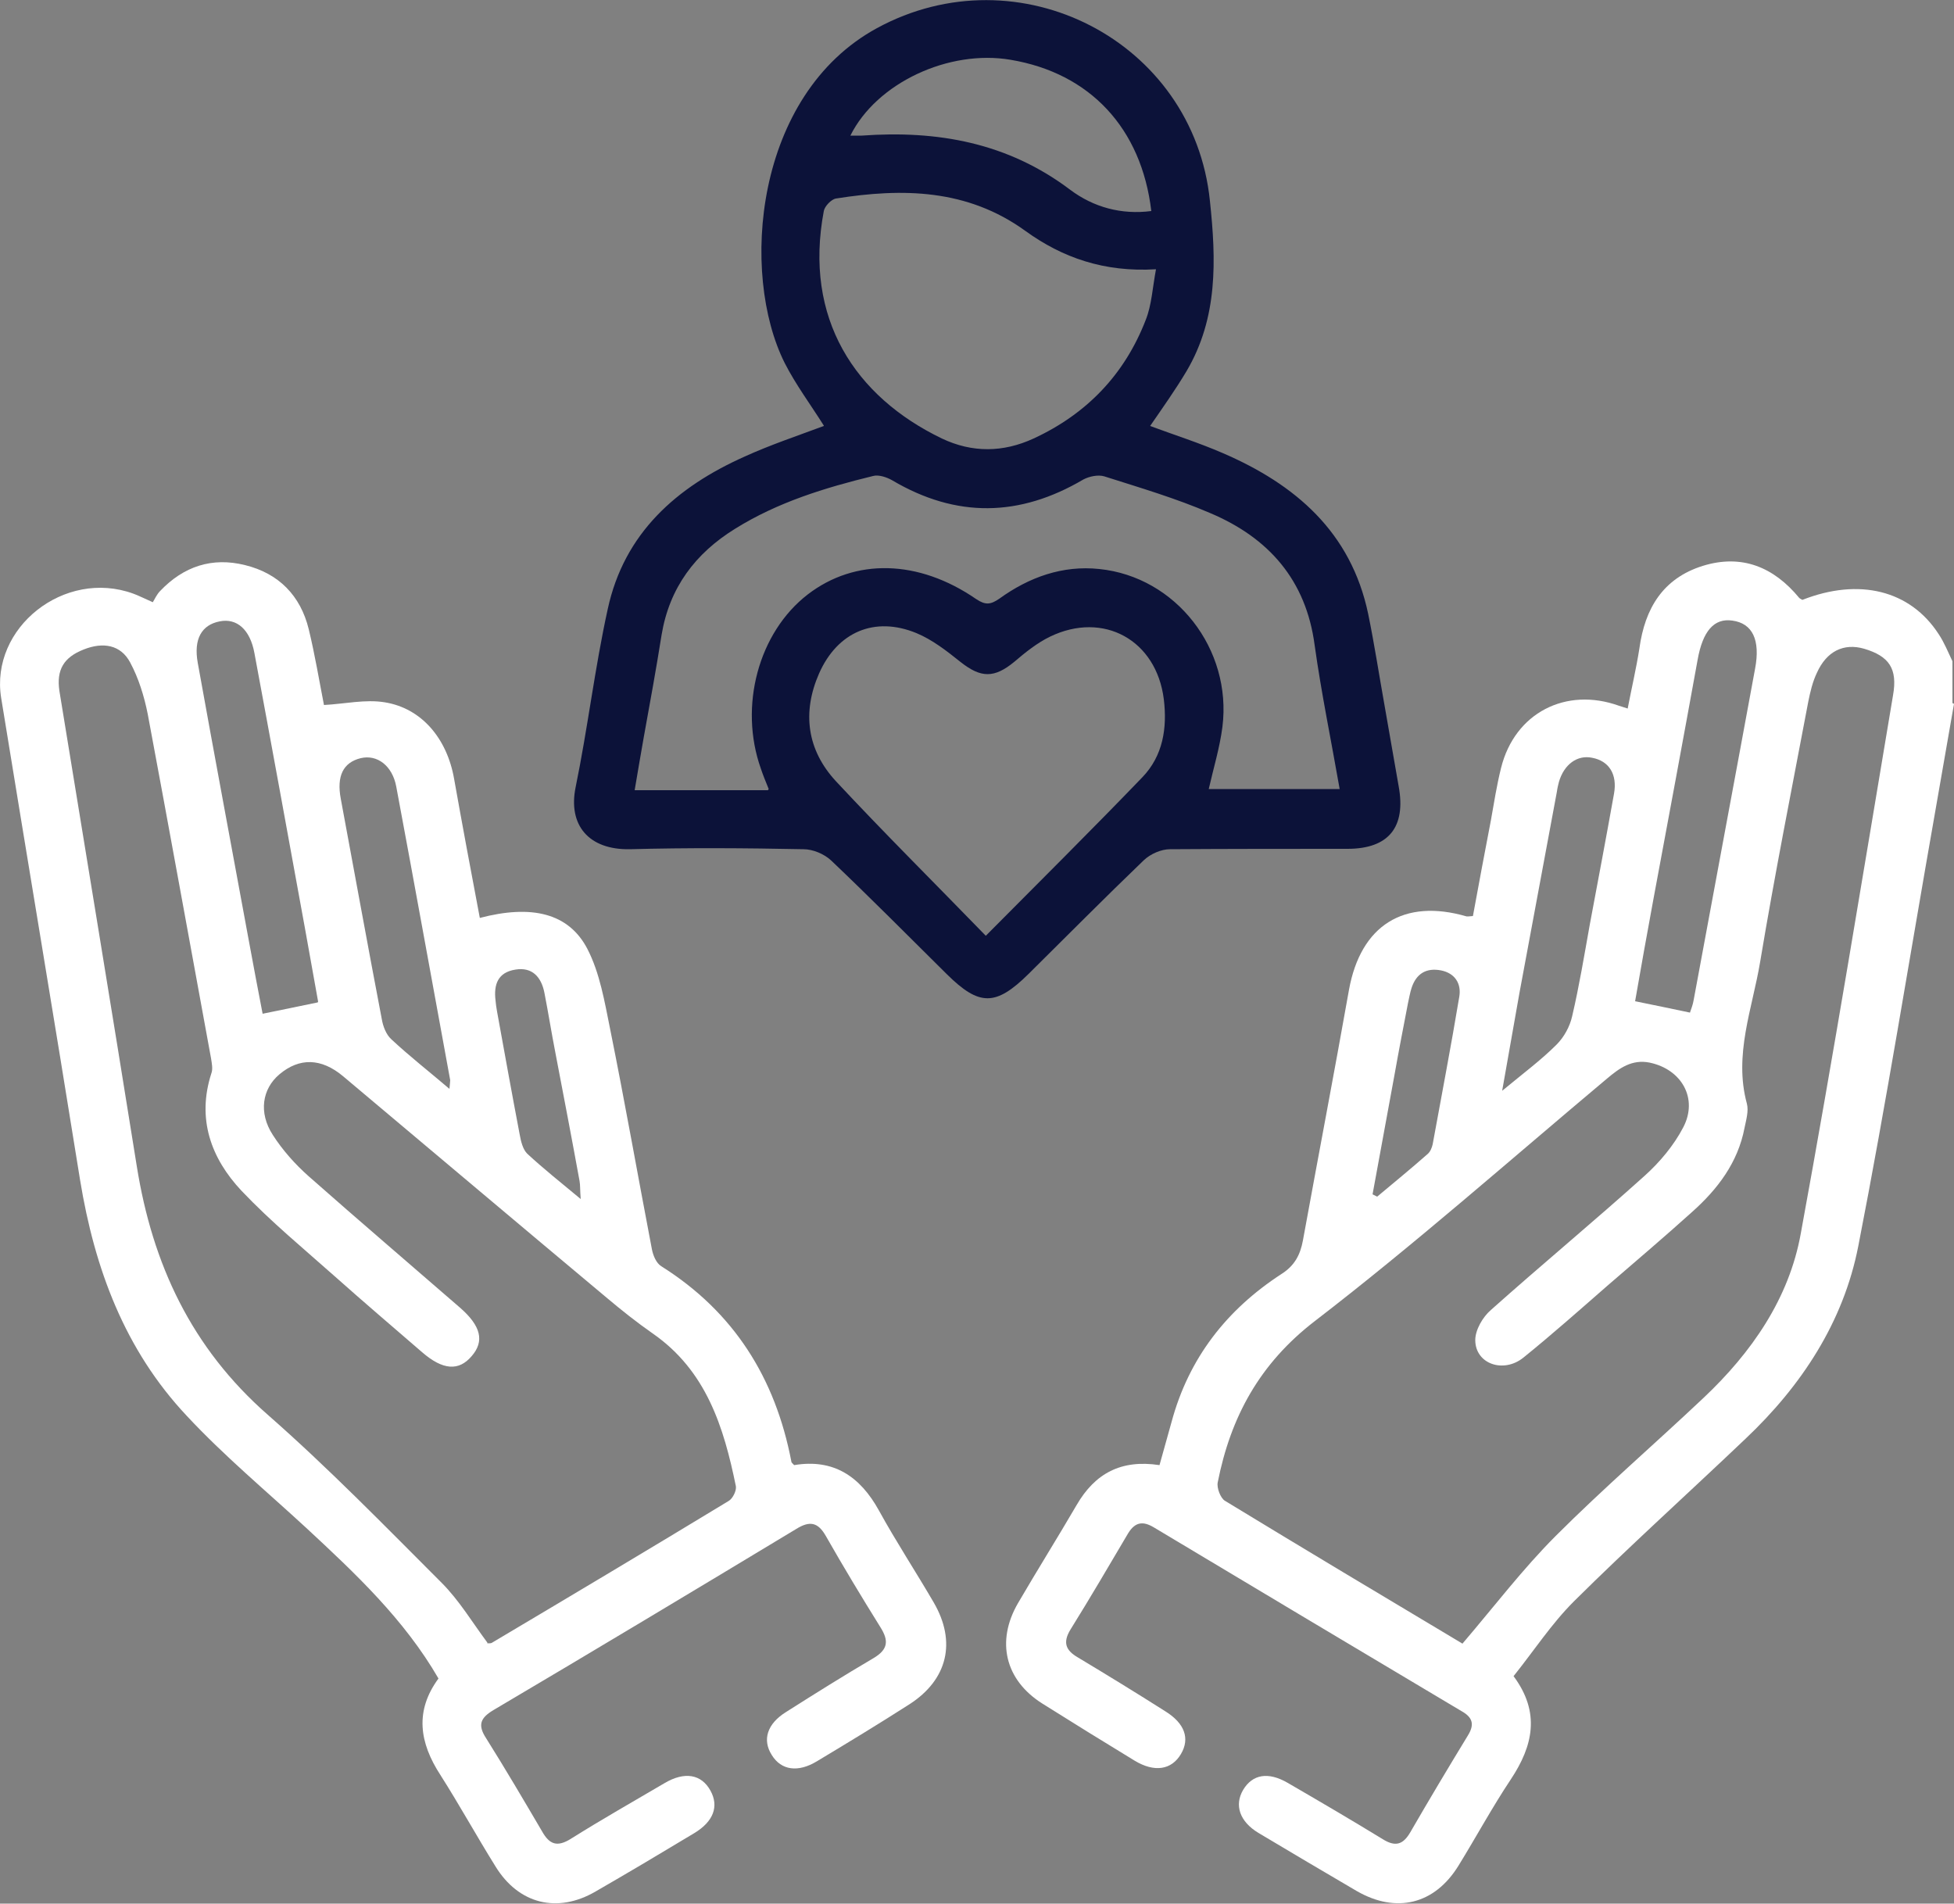
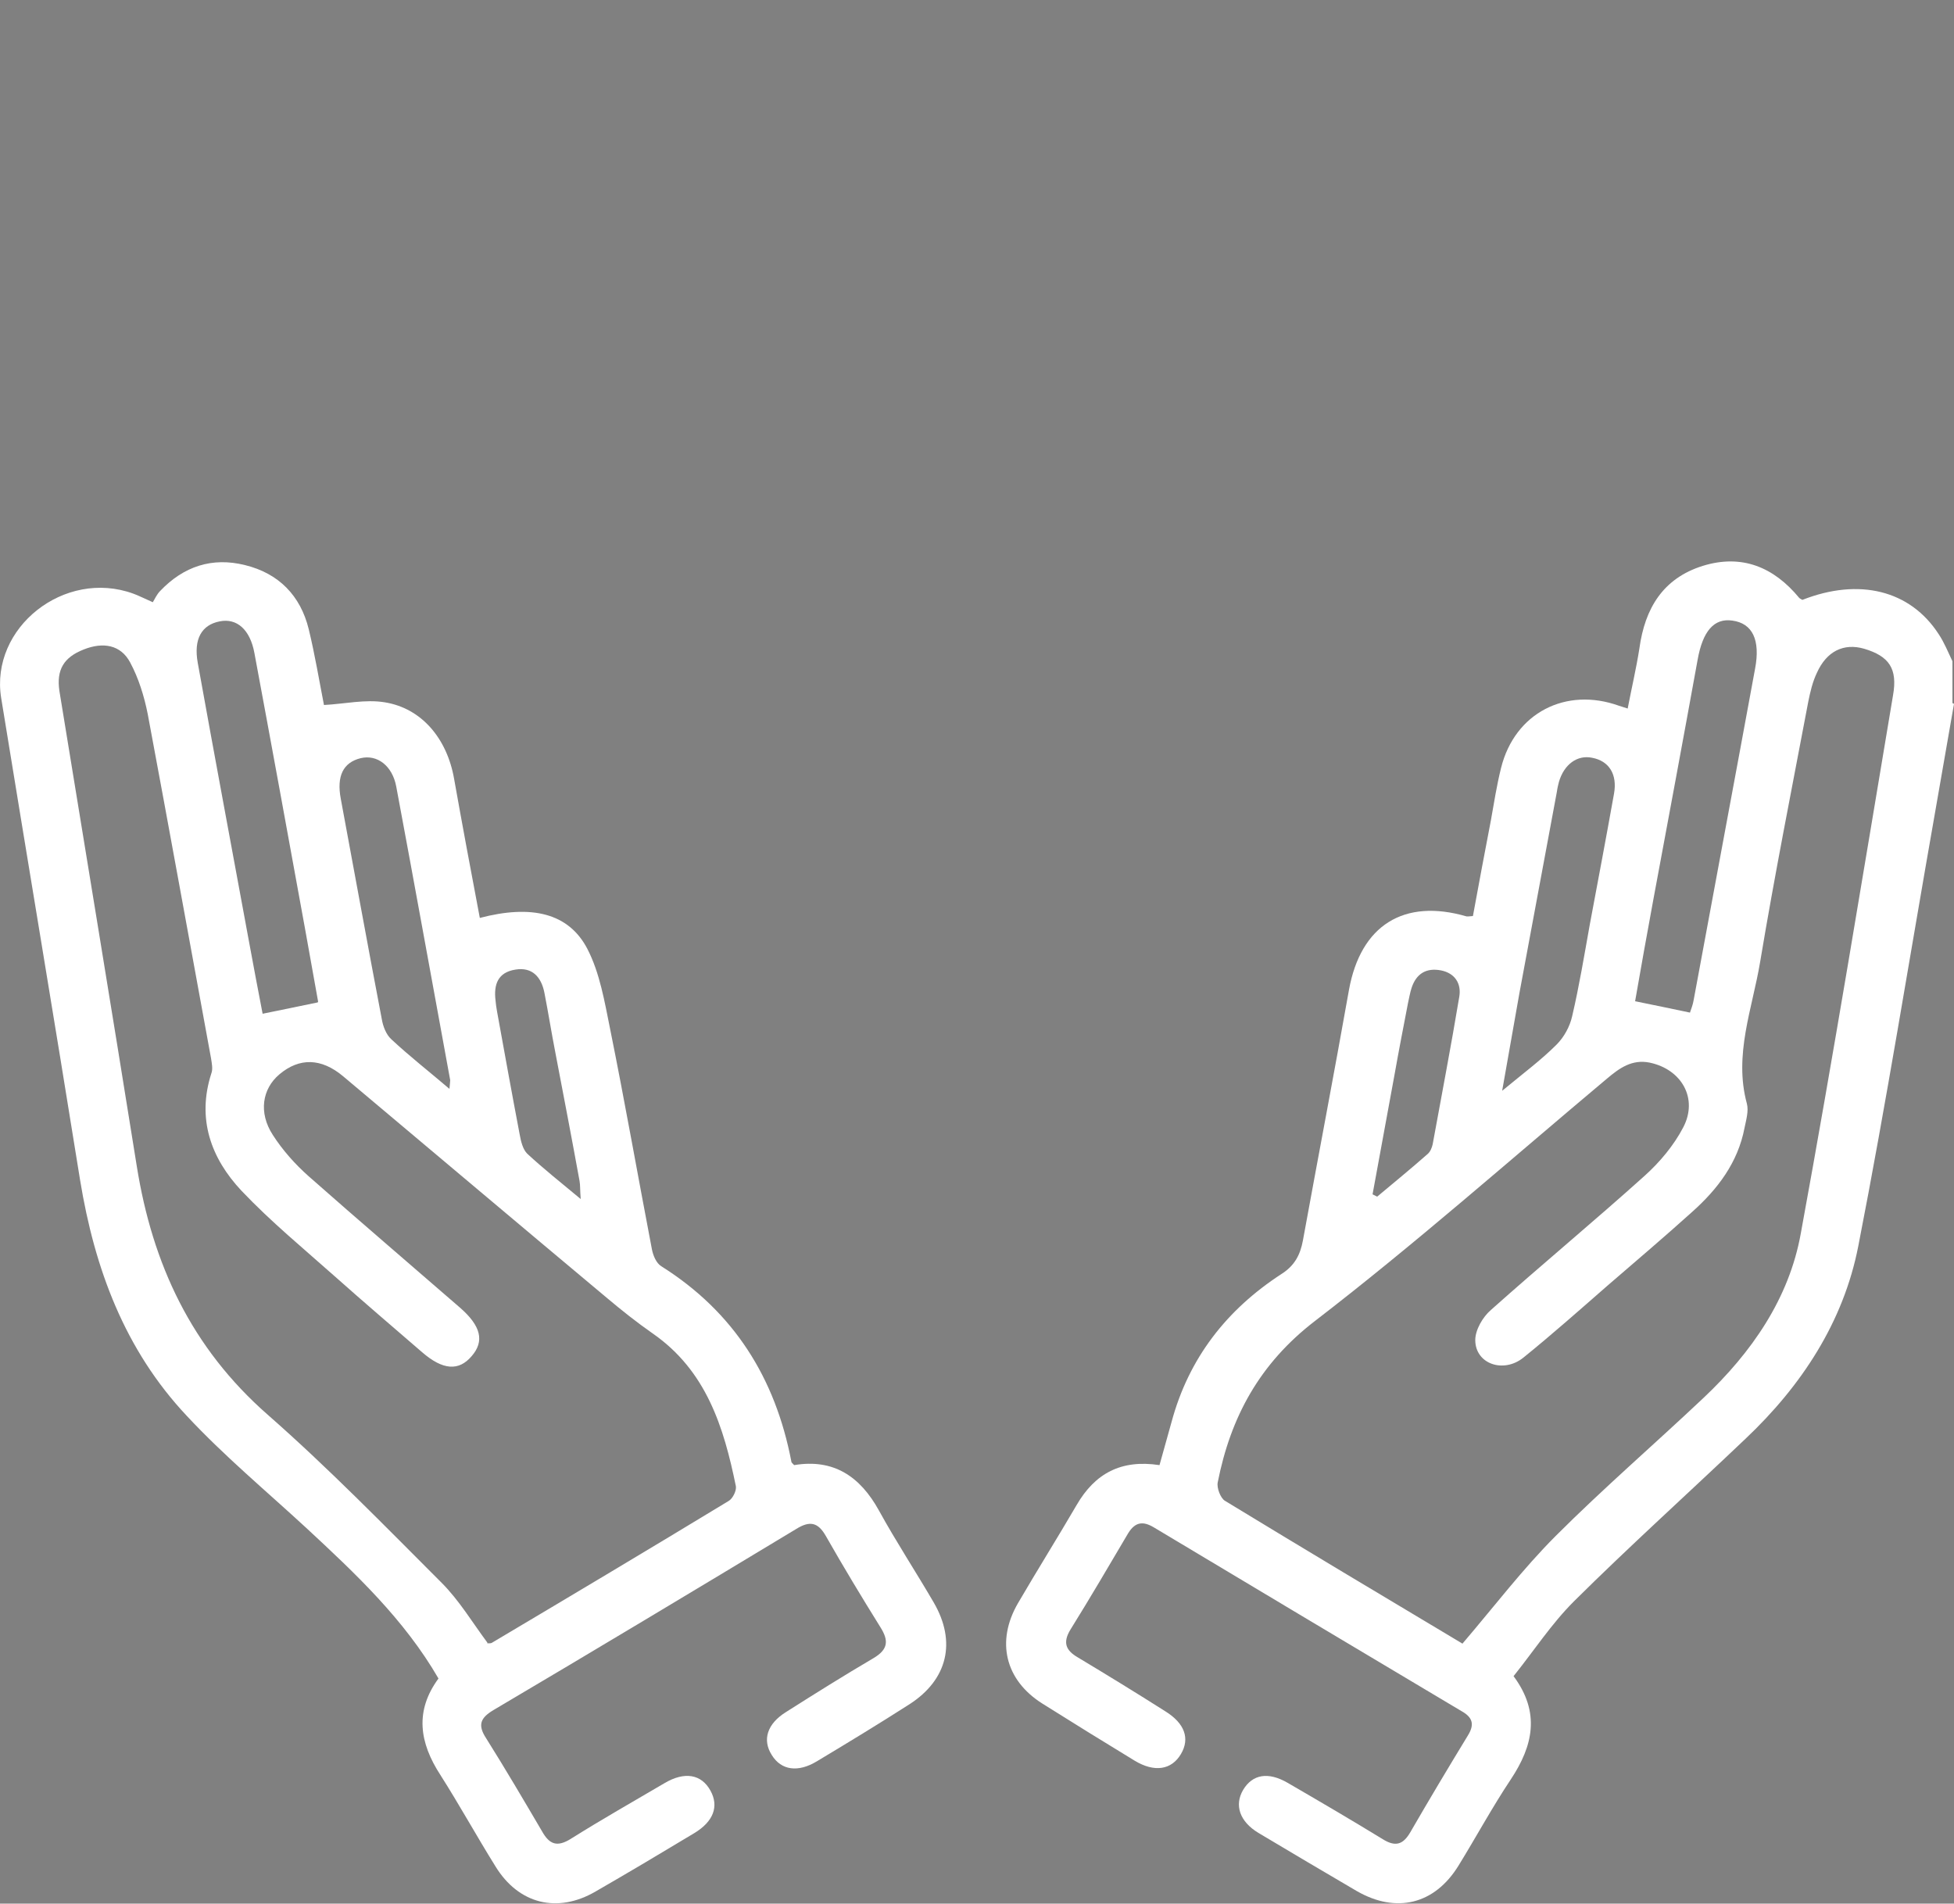
<svg xmlns="http://www.w3.org/2000/svg" id="Layer_2" viewBox="0 0 50 48.71">
  <rect x="0" y="0" width="50" height="48.71" fill="#808080" stroke="none" />
  <defs>
    <style>.cls-1{fill:#fff;}.cls-2{fill:#0c1239;}</style>
  </defs>
  <g id="Layer_1-2">
    <g>
      <path class="cls-1" d="m50,18.01c-.16.94-.33,1.87-.49,2.81-.65,3.69-1.24,7.39-1.96,11.07-.38,1.94-1.45,3.57-2.89,4.93-1.46,1.39-2.96,2.74-4.39,4.16-.57.57-1.02,1.26-1.54,1.91.69.93.5,1.78-.07,2.64-.48.72-.89,1.48-1.34,2.21-.61.99-1.59,1.23-2.6.65-.84-.49-1.68-.99-2.52-1.49-.48-.29-.62-.71-.39-1.1.24-.4.64-.47,1.14-.18.81.47,1.63.95,2.43,1.44.32.2.52.15.71-.18.48-.83.97-1.65,1.47-2.47.18-.29.12-.47-.17-.63-2.62-1.56-5.25-3.13-7.87-4.7-.27-.16-.47-.14-.65.15-.49.83-.97,1.65-1.48,2.47-.2.33-.12.53.19.71.75.45,1.5.91,2.24,1.38.5.31.63.7.4,1.09-.24.41-.68.48-1.19.17-.79-.48-1.58-.97-2.36-1.46-.95-.6-1.19-1.59-.62-2.57.49-.84,1.01-1.67,1.5-2.51.47-.81,1.14-1.17,2.12-1.02.1-.37.21-.74.31-1.11.44-1.63,1.41-2.87,2.81-3.78.33-.21.48-.48.55-.86.39-2.14.8-4.28,1.18-6.42.3-1.64,1.4-2.34,3.01-1.87.03,0,.06,0,.16-.01.15-.81.3-1.63.46-2.45.08-.45.15-.9.26-1.34.35-1.41,1.66-2.08,3.02-1.59.06.02.12.04.22.07.1-.52.22-1.03.3-1.54.14-1.02.6-1.79,1.62-2.11,1-.31,1.82.03,2.47.82.02.02.05.03.08.05,1.45-.57,2.76-.25,3.49.88.14.21.24.46.35.69v1.07Zm-12.58,24.05c.82-.96,1.55-1.92,2.39-2.76,1.22-1.22,2.53-2.35,3.78-3.53,1.23-1.16,2.19-2.54,2.49-4.21.84-4.58,1.59-9.18,2.36-13.77.12-.68-.1-1-.74-1.19-.52-.15-.96.06-1.21.62-.11.23-.17.49-.22.74-.42,2.22-.86,4.43-1.23,6.65-.2,1.2-.68,2.38-.34,3.63.05.19-.02.42-.06.62-.17.89-.69,1.57-1.34,2.15-.71.64-1.44,1.26-2.17,1.89-.71.62-1.42,1.25-2.15,1.84-.51.41-1.23.16-1.23-.45,0-.26.19-.59.4-.77,1.3-1.16,2.64-2.27,3.93-3.43.39-.35.75-.78.99-1.24.39-.74-.04-1.49-.86-1.66-.45-.09-.77.14-1.09.41-2.48,2.08-4.91,4.23-7.47,6.2-1.42,1.09-2.16,2.46-2.49,4.13-.03.14.07.4.18.47,2.02,1.23,4.06,2.45,6.07,3.65Zm5.82-16.14c.03-.09.08-.21.1-.34.52-2.82,1.05-5.64,1.57-8.47.14-.74-.07-1.16-.58-1.23-.47-.07-.76.27-.89,1-.37,2.04-.75,4.08-1.13,6.12-.16.87-.32,1.75-.47,2.62.49.1.93.19,1.4.29Zm-4.8,1.99c.53-.44.99-.78,1.39-1.18.19-.19.34-.46.4-.73.18-.77.31-1.56.45-2.34.21-1.12.42-2.23.62-3.35.09-.5-.13-.84-.56-.92-.38-.08-.72.17-.85.62-.02.08-.04.16-.05.24-.32,1.72-.64,3.44-.96,5.16-.14.79-.28,1.58-.44,2.49Zm-3.32,2.65s.08.04.12.06c.43-.36.87-.72,1.29-1.09.07-.06.11-.16.13-.25.23-1.26.47-2.51.68-3.77.06-.34-.11-.61-.47-.68-.37-.07-.63.08-.75.45-.04.12-.06.25-.09.38-.12.62-.24,1.24-.35,1.86-.19,1.02-.37,2.03-.56,3.05Z" />
      <path class="cls-1" d="m12.27,23.49c1.33-.35,2.28-.13,2.76.79.32.62.44,1.35.58,2.04.38,1.88.71,3.76,1.07,5.64.03.16.11.36.24.44,1.86,1.17,2.92,2.86,3.33,5,0,.03.04.05.07.09,1.01-.17,1.69.29,2.17,1.16.44.8.94,1.56,1.4,2.35.59,1.01.36,1.98-.62,2.61-.78.5-1.57.98-2.37,1.46-.48.29-.91.23-1.15-.16-.25-.39-.12-.8.36-1.1.74-.47,1.49-.94,2.24-1.38.37-.22.4-.44.18-.79-.48-.77-.95-1.55-1.4-2.34-.2-.35-.41-.39-.75-.18-2.57,1.55-5.15,3.1-7.74,4.63-.34.2-.43.38-.2.73.49.78.96,1.58,1.43,2.38.19.34.39.41.74.19.78-.49,1.59-.95,2.39-1.42.52-.31.95-.23,1.18.19.22.4.08.79-.42,1.09-.83.5-1.67,1-2.52,1.49-.98.57-1.97.32-2.56-.64-.48-.77-.92-1.57-1.41-2.34-.54-.83-.66-1.64-.05-2.47-.88-1.52-2.13-2.69-3.38-3.85-1.03-.95-2.11-1.85-3.06-2.87-1.59-1.69-2.36-3.77-2.73-6.03C1.39,26.09.7,21.98.03,17.86c-.29-1.8,1.62-3.31,3.38-2.67.14.05.27.12.5.22.05-.08.1-.2.19-.29.6-.63,1.33-.87,2.17-.66.86.21,1.42.78,1.63,1.64.16.66.27,1.33.39,1.94.54-.03,1.06-.15,1.55-.07.95.15,1.6.93,1.78,1.96.21,1.18.43,2.36.66,3.57Zm.2,18.56c.05,0,.09,0,.11-.01,2.02-1.2,4.05-2.41,6.06-3.63.11-.06.21-.27.19-.38-.31-1.52-.76-2.96-2.13-3.91-.4-.28-.78-.58-1.16-.9-2.26-1.89-4.51-3.79-6.76-5.68-.56-.47-1.12-.48-1.63-.05-.44.37-.54.98-.17,1.55.25.39.57.75.92,1.06,1.28,1.13,2.58,2.24,3.87,3.36.54.47.63.86.3,1.24-.33.39-.74.36-1.27-.1-.74-.64-1.48-1.27-2.21-1.92-.81-.72-1.66-1.42-2.41-2.21-.78-.83-1.15-1.84-.77-3.01.04-.11.01-.25-.01-.38-.54-2.94-1.07-5.87-1.62-8.81-.09-.45-.23-.91-.45-1.32-.24-.45-.69-.53-1.19-.33-.51.2-.7.52-.62,1.06.66,4.05,1.33,8.1,1.98,12.16.4,2.51,1.4,4.65,3.35,6.36,1.55,1.36,2.99,2.84,4.45,4.3.45.45.79,1.02,1.17,1.53Zm-4.33-16.42c-.11-.61-.22-1.22-.33-1.84-.43-2.36-.86-4.72-1.3-7.08-.11-.6-.45-.9-.89-.81-.46.09-.67.45-.56,1.06.43,2.39.88,4.79,1.32,7.18.11.61.23,1.22.34,1.8.5-.1.92-.19,1.41-.29Zm3.36,2.24c.01-.14.02-.18.02-.23-.46-2.5-.91-5-1.38-7.51-.1-.54-.49-.83-.91-.73-.45.11-.62.46-.51,1.04.35,1.88.69,3.76,1.05,5.64.03.18.11.39.24.51.46.43.96.82,1.5,1.28Zm3.36,2.82c-.02-.25-.01-.36-.03-.47-.2-1.1-.41-2.19-.62-3.29-.1-.51-.18-1.02-.28-1.53-.08-.4-.31-.66-.74-.59-.45.07-.56.38-.51.79.01.1.02.19.04.29.19,1.05.38,2.1.58,3.15.03.17.08.37.19.48.41.38.85.73,1.38,1.17Z" />
-       <path class="cls-2" d="m21.08,10.89c-.34-.54-.72-1.05-1-1.6-1.15-2.29-.78-6.86,2.36-8.57,3.62-1.97,8.1.32,8.52,4.42.16,1.51.21,2.99-.6,4.36-.28.47-.6.92-.93,1.4.62.23,1.25.43,1.85.69,1.86.8,3.29,2.02,3.73,4.12.16.78.28,1.57.42,2.35.12.69.24,1.38.36,2.06.19,1.04-.25,1.6-1.31,1.6-1.51,0-3.03,0-4.54.01-.23,0-.5.12-.67.28-1,.96-1.97,1.94-2.95,2.91-.84.83-1.26.83-2.09.01-.98-.97-1.96-1.96-2.96-2.91-.18-.17-.47-.29-.71-.29-1.48-.03-2.96-.04-4.44,0-1.06.02-1.59-.62-1.39-1.59.31-1.51.49-3.05.82-4.55.42-1.95,1.76-3.13,3.51-3.91.66-.3,1.35-.53,2.02-.78Zm-1.41,9.3c-.09-.22-.15-.37-.2-.52-.57-1.6-.06-3.49,1.2-4.46,1.21-.93,2.83-.9,4.31.12.24.16.37.14.59-.01.76-.55,1.62-.86,2.56-.76,1.96.2,3.4,2.05,3.15,4.04-.07.54-.23,1.06-.35,1.59h3.35c-.22-1.26-.47-2.46-.64-3.68-.22-1.67-1.18-2.75-2.67-3.38-.88-.38-1.8-.65-2.71-.94-.16-.05-.39,0-.54.08-1.63.96-3.25.99-4.89.02-.14-.08-.35-.15-.49-.11-1.23.3-2.44.67-3.53,1.35-1.02.63-1.68,1.51-1.88,2.71-.14.88-.3,1.76-.46,2.64-.08.44-.15.88-.23,1.34h3.41Zm5.55,3.76c1.41-1.42,2.72-2.72,4.01-4.06.53-.55.64-1.26.55-2-.19-1.51-1.54-2.26-2.91-1.6-.33.16-.63.4-.91.64-.52.43-.86.42-1.38.01-.35-.28-.72-.57-1.13-.74-1.07-.44-2.02-.03-2.49,1.03-.44,1-.31,1.96.43,2.76,1.23,1.32,2.51,2.59,3.84,3.96Zm4.36-17.06c-1.33.08-2.4-.3-3.34-.98-1.49-1.08-3.15-1.1-4.85-.83-.12.02-.29.2-.31.32-.52,2.75.8,4.75,3.02,5.82.78.37,1.57.36,2.35,0,1.36-.63,2.33-1.64,2.87-3.04.15-.38.17-.81.26-1.29Zm-7.82-3.42c.13,0,.21,0,.29,0,1.94-.14,3.74.18,5.34,1.39.59.44,1.3.64,2.07.54-.25-2.12-1.57-3.53-3.6-3.87-1.58-.27-3.43.59-4.1,1.94Z" />
    </g>
  </g>
</svg>